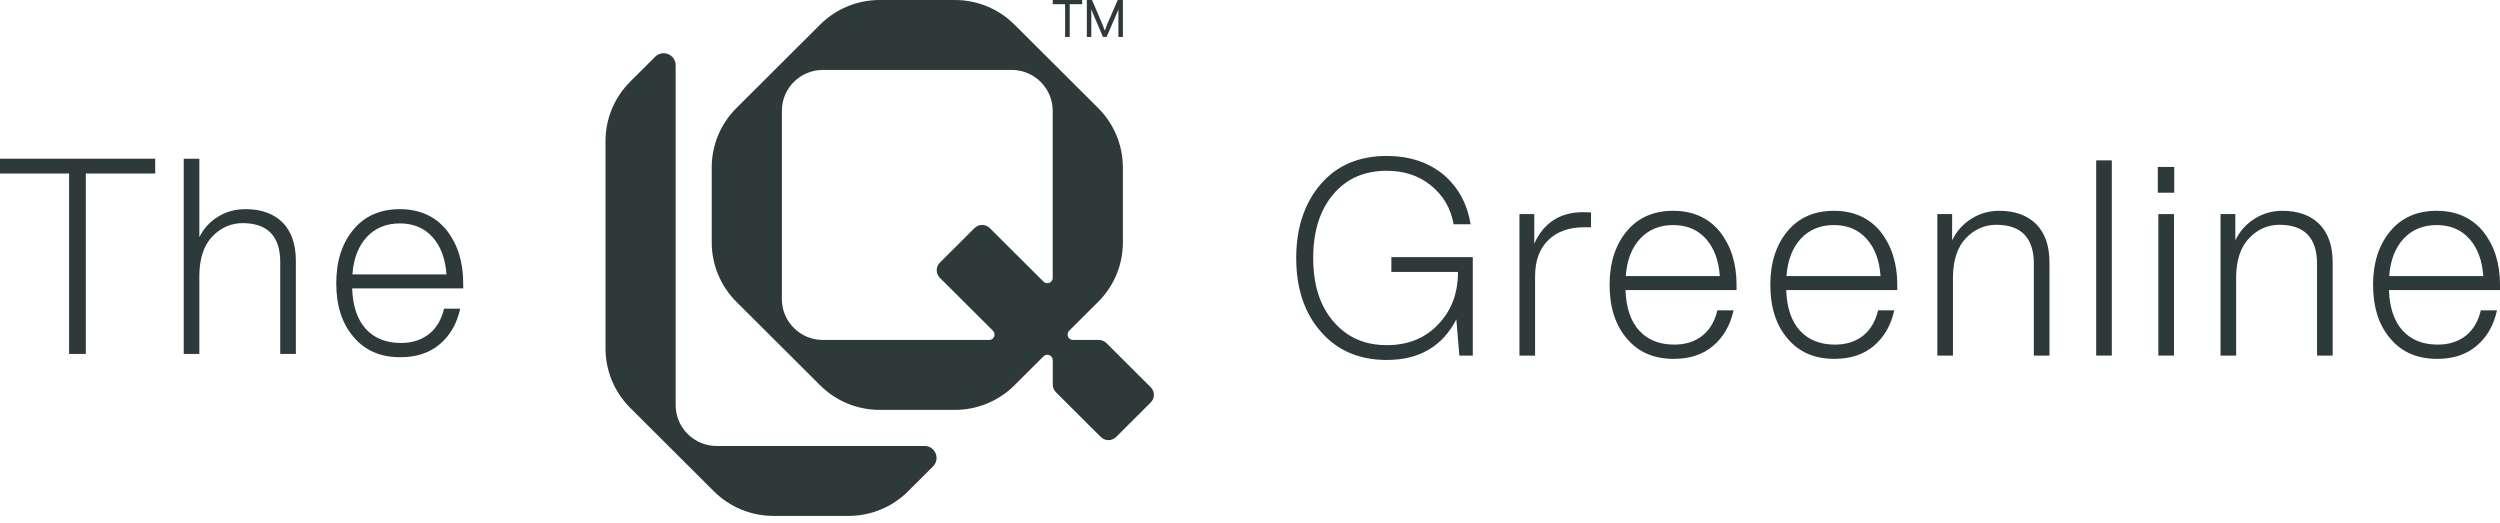
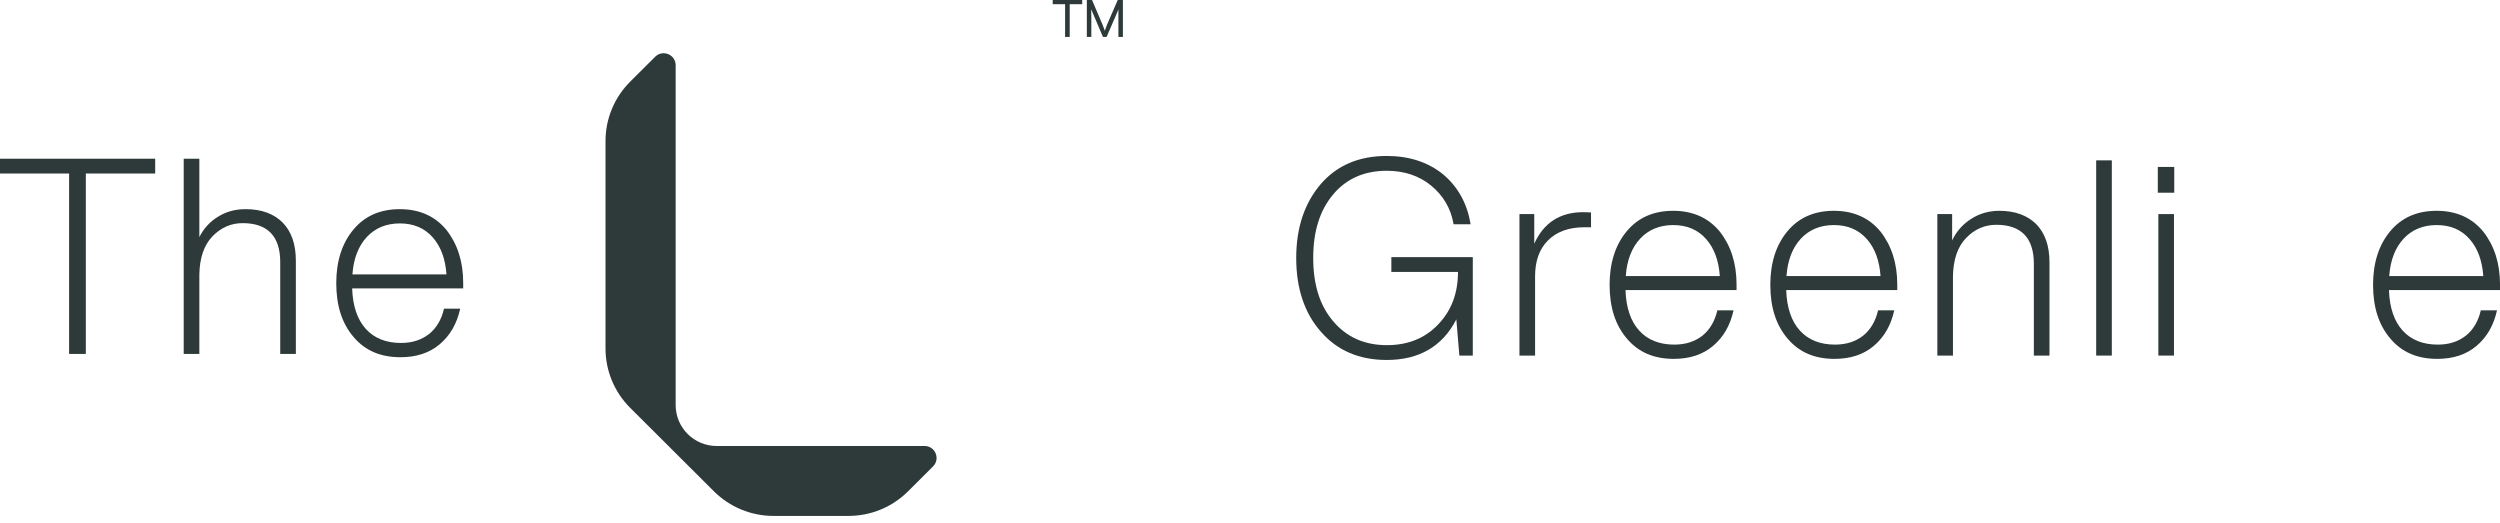
<svg xmlns="http://www.w3.org/2000/svg" width="325" height="68" viewBox="0 0 325 68" fill="none">
  <path d="M120.188 57.979H93.172C90.224 57.979 87.835 55.598 87.835 52.659V8.481C87.835 7.092 86.153 6.4 85.168 7.381L81.916 10.623C79.869 12.667 78.717 15.438 78.717 18.328V45.306C78.717 48.196 79.869 50.97 81.919 53.014L92.816 63.877C94.866 65.92 97.646 67.069 100.547 67.069H110.311C113.21 67.069 115.992 65.92 118.042 63.877L121.294 60.635C122.279 59.653 121.581 57.976 120.191 57.976L120.188 57.979Z" fill="#2E393A" />
-   <path d="M149.594 50.341L143.84 44.605C143.576 44.343 143.217 44.195 142.844 44.195H139.491C138.865 44.195 138.55 43.439 138.993 42.997L140.527 41.467L142.771 39.23C144.822 37.186 145.974 34.415 145.974 31.523V21.763C145.974 18.873 144.822 16.099 142.771 14.055L131.875 3.193C129.825 1.149 127.045 0 124.144 0H114.354C111.455 0 108.672 1.149 106.622 3.193L95.726 14.055C93.676 16.099 92.523 18.87 92.523 21.763V31.523C92.523 34.412 93.676 37.186 95.726 39.23L106.622 50.093C108.672 52.137 111.452 53.285 114.354 53.285H124.144C127.042 53.285 129.825 52.137 131.875 50.093L134.038 47.936L135.657 46.323C136.1 45.881 136.859 46.193 136.859 46.819V50C136.859 50.373 137.006 50.728 137.27 50.991L143.104 56.807C143.655 57.356 144.544 57.356 145.094 56.807L149.594 52.321C150.144 51.773 150.144 50.887 149.594 50.338V50.341ZM136.856 36.112C136.856 36.736 136.097 37.051 135.654 36.609L128.675 29.652C128.125 29.104 127.236 29.104 126.686 29.652L122.186 34.138C121.636 34.687 121.636 35.573 122.186 36.121L129.084 42.997C129.527 43.439 129.214 44.195 128.586 44.195H106.978C104.031 44.195 101.642 41.814 101.642 38.875V14.41C101.642 11.472 104.031 9.09 106.978 9.09H131.516C134.464 9.09 136.853 11.472 136.853 14.41V36.112H136.856Z" fill="#2E393A" />
  <path d="M136.855 0.55V0.003H140.686V0.55H139.062V4.8H138.462V0.55H136.855ZM145.301 0.003H145.977V4.8H145.393V1.207C145.345 1.33 145.315 1.414 145.301 1.461L143.859 4.8H143.384L141.962 1.461L141.853 1.207C141.864 1.377 141.873 1.718 141.873 2.229V4.802H141.289V0.003H141.965L143.351 3.249C143.423 3.42 143.515 3.668 143.624 3.998L143.918 3.196L145.303 0.003H145.301Z" fill="#2E393A" />
  <path d="M60.216 36.779V37.492H45.78C45.852 39.773 46.458 41.555 47.562 42.767C48.667 43.979 50.2 44.585 52.125 44.585C53.586 44.585 54.798 44.193 55.796 43.409C56.759 42.625 57.4 41.52 57.721 40.13H59.824C59.397 42.09 58.505 43.623 57.151 44.763C55.796 45.904 54.086 46.439 52.054 46.439C49.487 46.439 47.456 45.583 45.959 43.801C44.461 42.054 43.713 39.738 43.713 36.815C43.713 33.963 44.461 31.611 45.959 29.828C47.42 28.082 49.416 27.191 51.982 27.191C54.549 27.191 56.581 28.117 58.042 29.9C59.468 31.718 60.216 33.999 60.216 36.779ZM51.982 29.044C50.2 29.044 48.774 29.65 47.705 30.791C46.6 31.967 45.959 33.607 45.816 35.674H58.042C57.899 33.678 57.329 32.074 56.26 30.862C55.19 29.65 53.765 29.044 51.982 29.044Z" fill="#2E393A" />
  <path d="M31.939 27.19C34.006 27.19 35.61 27.796 36.751 28.937C37.891 30.113 38.461 31.753 38.461 33.891V46.011H36.43V34.07C36.43 30.719 34.79 29.008 31.546 29.008C30.049 29.008 28.73 29.578 27.625 30.719C26.52 31.86 25.95 33.535 25.915 35.709V46.011H23.883V20.632H25.915V30.826C26.485 29.685 27.305 28.794 28.374 28.153C29.408 27.511 30.584 27.19 31.939 27.19Z" fill="#2E393A" />
  <path d="M0 20.632H20.175V22.557H11.157V46.011H8.982V22.557H0V20.632Z" fill="#2E393A" />
  <path d="M325.001 36.993V37.706H310.565C310.637 39.987 311.243 41.769 312.348 42.981C313.453 44.193 314.985 44.799 316.91 44.799C318.372 44.799 319.584 44.407 320.582 43.623C321.544 42.839 322.186 41.734 322.506 40.343H324.609C324.182 42.304 323.291 43.837 321.936 44.977C320.582 46.118 318.871 46.653 316.839 46.653C314.272 46.653 312.241 45.797 310.744 44.015C309.247 42.268 308.498 39.951 308.498 37.029C308.498 34.177 309.247 31.825 310.744 30.042C312.205 28.296 314.201 27.404 316.768 27.404C319.334 27.404 321.366 28.331 322.827 30.113C324.253 31.931 325.001 34.213 325.001 36.993ZM316.768 29.258C314.985 29.258 313.56 29.864 312.49 31.005C311.385 32.181 310.744 33.821 310.601 35.888H322.827C322.685 33.892 322.114 32.288 321.045 31.076C319.976 29.864 318.55 29.258 316.768 29.258Z" fill="#2E393A" />
-   <path d="M296.724 27.404C298.791 27.404 300.395 28.011 301.536 29.151C302.676 30.327 303.247 31.967 303.247 34.106V46.225H301.215V34.284C301.215 30.933 299.575 29.222 296.332 29.222C294.834 29.222 293.516 29.793 292.411 30.933C291.306 32.074 290.735 33.749 290.7 35.924V46.225H288.668V27.832H290.593V31.254C291.163 30.042 292.019 29.116 293.088 28.438C294.157 27.761 295.369 27.404 296.724 27.404Z" fill="#2E393A" />
  <path d="M282.652 25.052H280.514V21.702H282.652V25.052ZM282.617 46.225H280.585V27.832H282.617V46.225Z" fill="#2E393A" />
  <path d="M274.536 46.225H272.504V20.846H274.536V46.225Z" fill="#2E393A" />
  <path d="M259.909 27.404C261.977 27.404 263.581 28.011 264.721 29.151C265.862 30.327 266.432 31.967 266.432 34.106V46.225H264.4V34.284C264.4 30.933 262.761 29.222 259.517 29.222C258.02 29.222 256.701 29.793 255.596 30.933C254.491 32.074 253.921 33.749 253.885 35.924V46.225H251.854V27.832H253.778V31.254C254.349 30.042 255.204 29.116 256.273 28.438C257.343 27.761 258.555 27.404 259.909 27.404Z" fill="#2E393A" />
  <path d="M246.644 36.993V37.706H232.208C232.279 39.987 232.885 41.769 233.99 42.981C235.095 44.193 236.628 44.799 238.553 44.799C240.014 44.799 241.226 44.407 242.224 43.623C243.187 42.839 243.828 41.734 244.149 40.343H246.252C245.824 42.304 244.933 43.837 243.579 44.977C242.224 46.118 240.513 46.653 238.481 46.653C235.915 46.653 233.883 45.797 232.386 44.015C230.889 42.268 230.141 39.951 230.141 37.029C230.141 34.177 230.889 31.825 232.386 30.042C233.848 28.296 235.844 27.404 238.41 27.404C240.977 27.404 243.008 28.331 244.47 30.113C245.896 31.931 246.644 34.213 246.644 36.993ZM238.41 29.258C236.628 29.258 235.202 29.864 234.133 31.005C233.028 32.181 232.386 33.821 232.244 35.888H244.47C244.327 33.892 243.757 32.288 242.688 31.076C241.618 29.864 240.192 29.258 238.41 29.258Z" fill="#2E393A" />
  <path d="M225.751 36.993V37.706H211.315C211.387 39.987 211.993 41.769 213.098 42.981C214.203 44.193 215.735 44.799 217.66 44.799C219.122 44.799 220.334 44.407 221.332 43.623C222.294 42.839 222.936 41.734 223.256 40.343H225.359C224.932 42.304 224.041 43.837 222.686 44.977C221.332 46.118 219.621 46.653 217.589 46.653C215.022 46.653 212.991 45.797 211.494 44.015C209.997 42.268 209.248 39.951 209.248 37.029C209.248 34.177 209.997 31.825 211.494 30.042C212.955 28.296 214.951 27.404 217.518 27.404C220.084 27.404 222.116 28.331 223.577 30.113C225.003 31.931 225.751 34.213 225.751 36.993ZM217.518 29.258C215.735 29.258 214.31 29.864 213.24 31.005C212.135 32.181 211.494 33.821 211.351 35.888H223.577C223.435 33.892 222.864 32.288 221.795 31.076C220.726 29.864 219.3 29.258 217.518 29.258Z" fill="#2E393A" />
  <path d="M205.799 27.583C206.298 27.583 206.654 27.619 206.833 27.619V29.544H205.977C203.945 29.544 202.377 30.114 201.236 31.254C200.096 32.395 199.561 33.963 199.561 35.924V46.225H197.529V27.832H199.454V31.682C200.666 28.973 202.805 27.583 205.799 27.583Z" fill="#2E393A" />
  <path d="M180.876 35.353V33.428H191.463V46.225H189.716L189.324 41.52C187.506 45.048 184.477 46.795 180.271 46.795C176.706 46.795 173.854 45.583 171.716 43.123C169.577 40.7 168.508 37.492 168.508 33.535C168.508 29.614 169.577 26.406 171.716 23.911C173.819 21.487 176.67 20.275 180.271 20.275C183.229 20.275 185.688 21.095 187.649 22.699C189.574 24.339 190.75 26.513 191.178 29.151H188.968C188.611 27.084 187.613 25.408 186.045 24.125C184.477 22.842 182.552 22.2 180.271 22.2C177.348 22.2 175.031 23.234 173.32 25.266C171.573 27.333 170.718 30.078 170.718 33.535C170.718 36.993 171.573 39.737 173.32 41.769C175.066 43.836 177.383 44.87 180.306 44.87C183.015 44.87 185.261 43.979 186.972 42.161C188.683 40.379 189.538 38.133 189.538 35.353H180.876Z" fill="#2E393A" />
</svg>